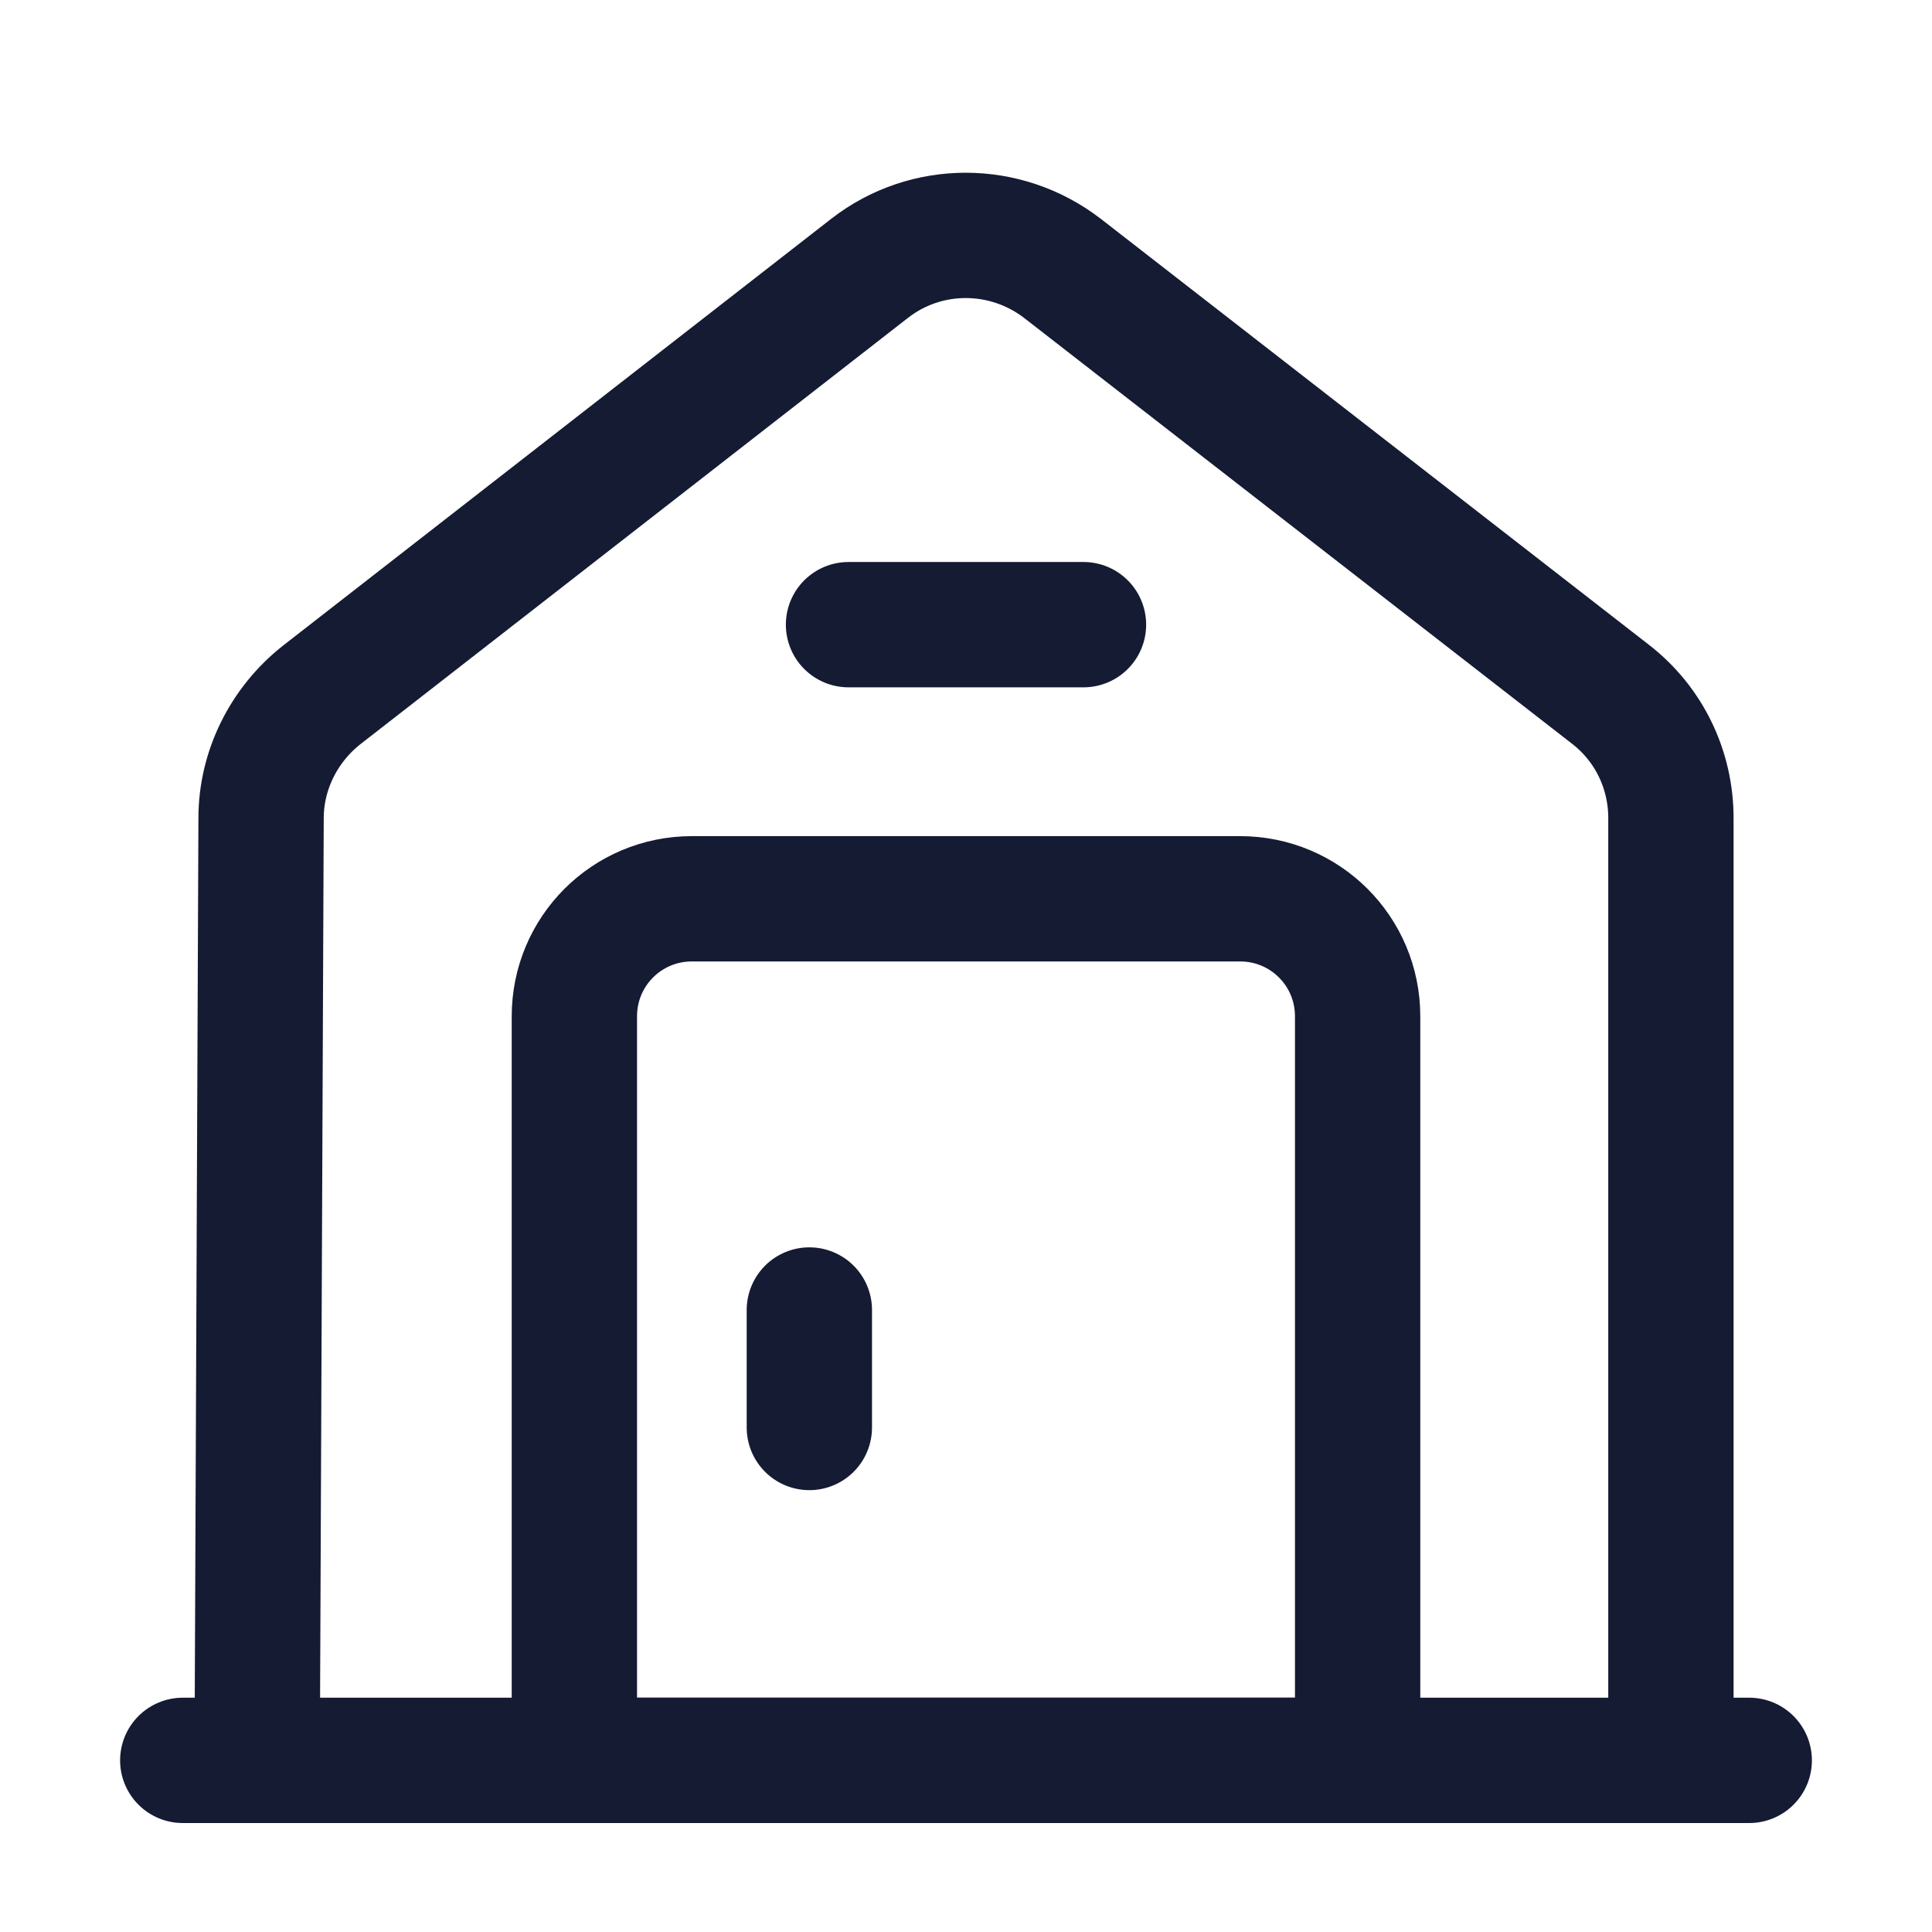
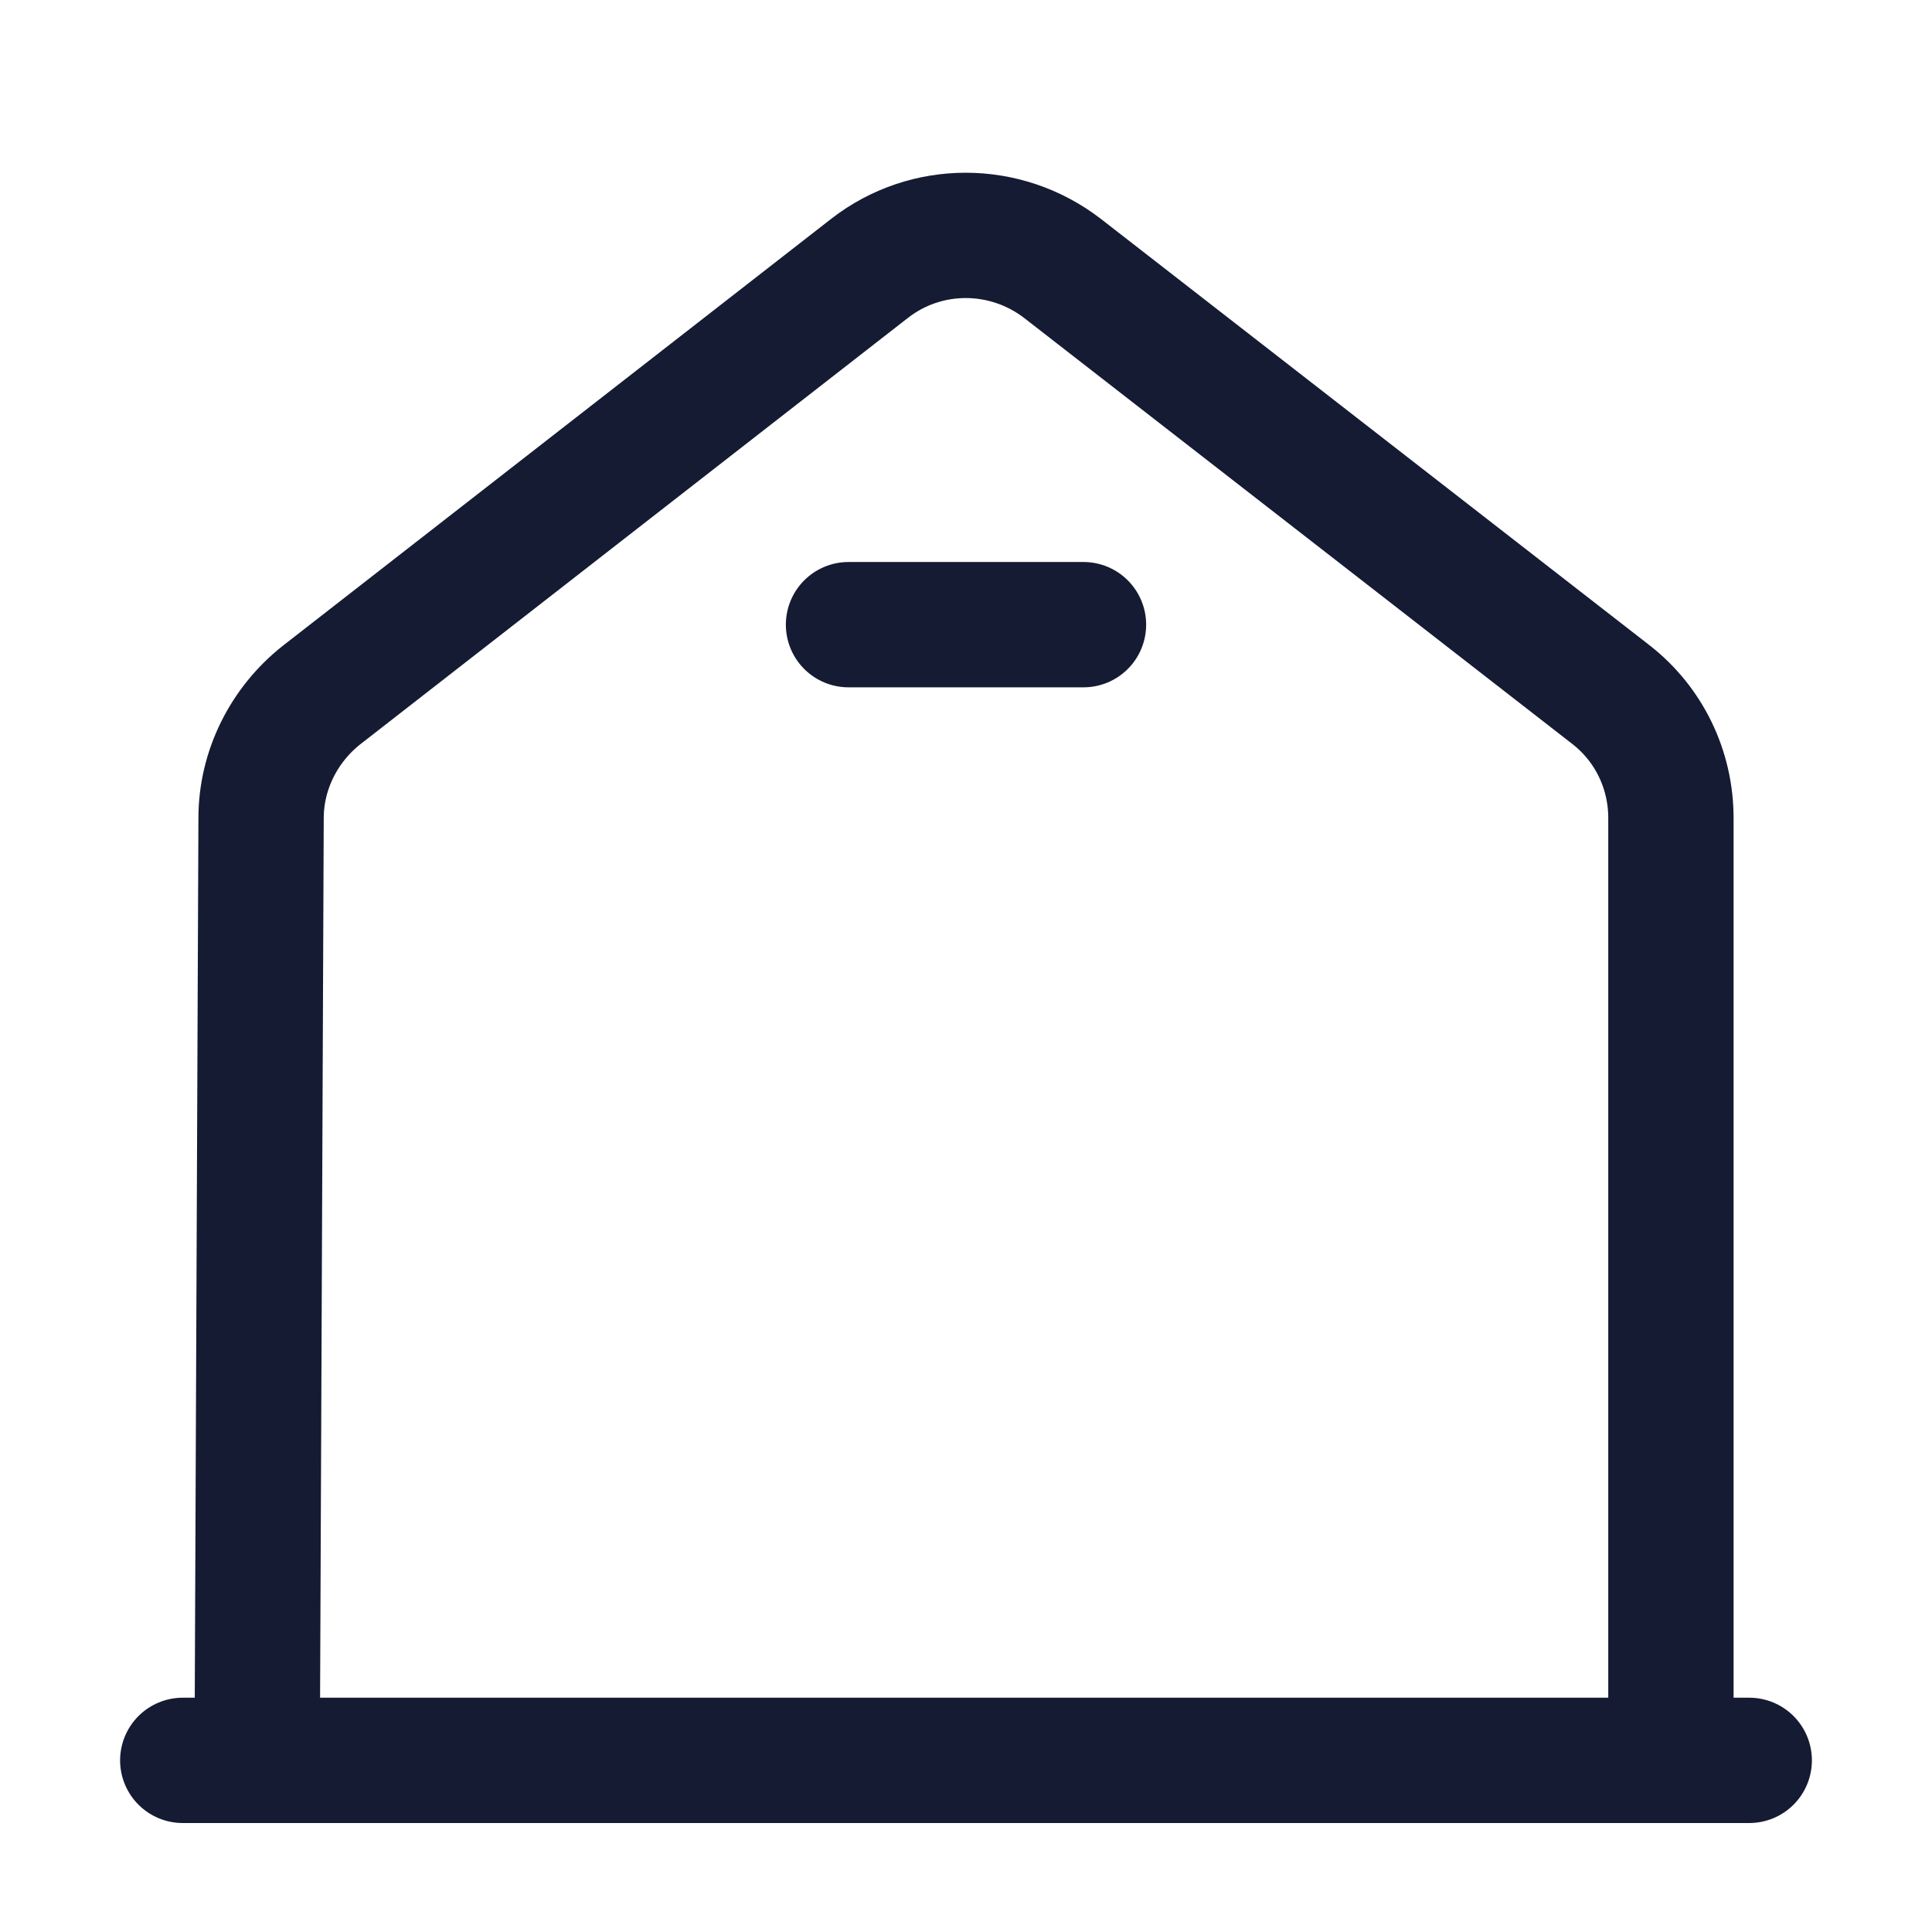
<svg xmlns="http://www.w3.org/2000/svg" width="37" height="37" viewBox="0 0 37 37" fill="none">
  <path d="M3.5 33.713H33.5" stroke="#151B33" stroke-width="2.4" stroke-miterlimit="10" stroke-linecap="round" stroke-linejoin="round" />
  <path d="M4.925 33.713L5 15.668C5 14.753 5.435 13.883 6.155 13.313L16.655 5.138C17.735 4.298 19.25 4.298 20.345 5.138L30.845 13.298C31.58 13.868 32 14.738 32 15.668V33.713" stroke="#151B33" stroke-width="2.4" stroke-miterlimit="10" stroke-linejoin="round" />
-   <path d="M23.75 17.213H13.25C12.005 17.213 11 18.218 11 19.463V33.713H26V19.463C26 18.218 24.995 17.213 23.75 17.213Z" stroke="#151B33" stroke-width="2.4" stroke-miterlimit="10" stroke-linecap="round" stroke-linejoin="round" />
-   <path d="M15.5 25.088V27.338" stroke="#151B33" stroke-width="2.4" stroke-miterlimit="10" stroke-linecap="round" stroke-linejoin="round" />
  <path d="M16.25 11.963H20.75" stroke="#151B33" stroke-width="2.4" stroke-miterlimit="10" stroke-linecap="round" stroke-linejoin="round" />
</svg>